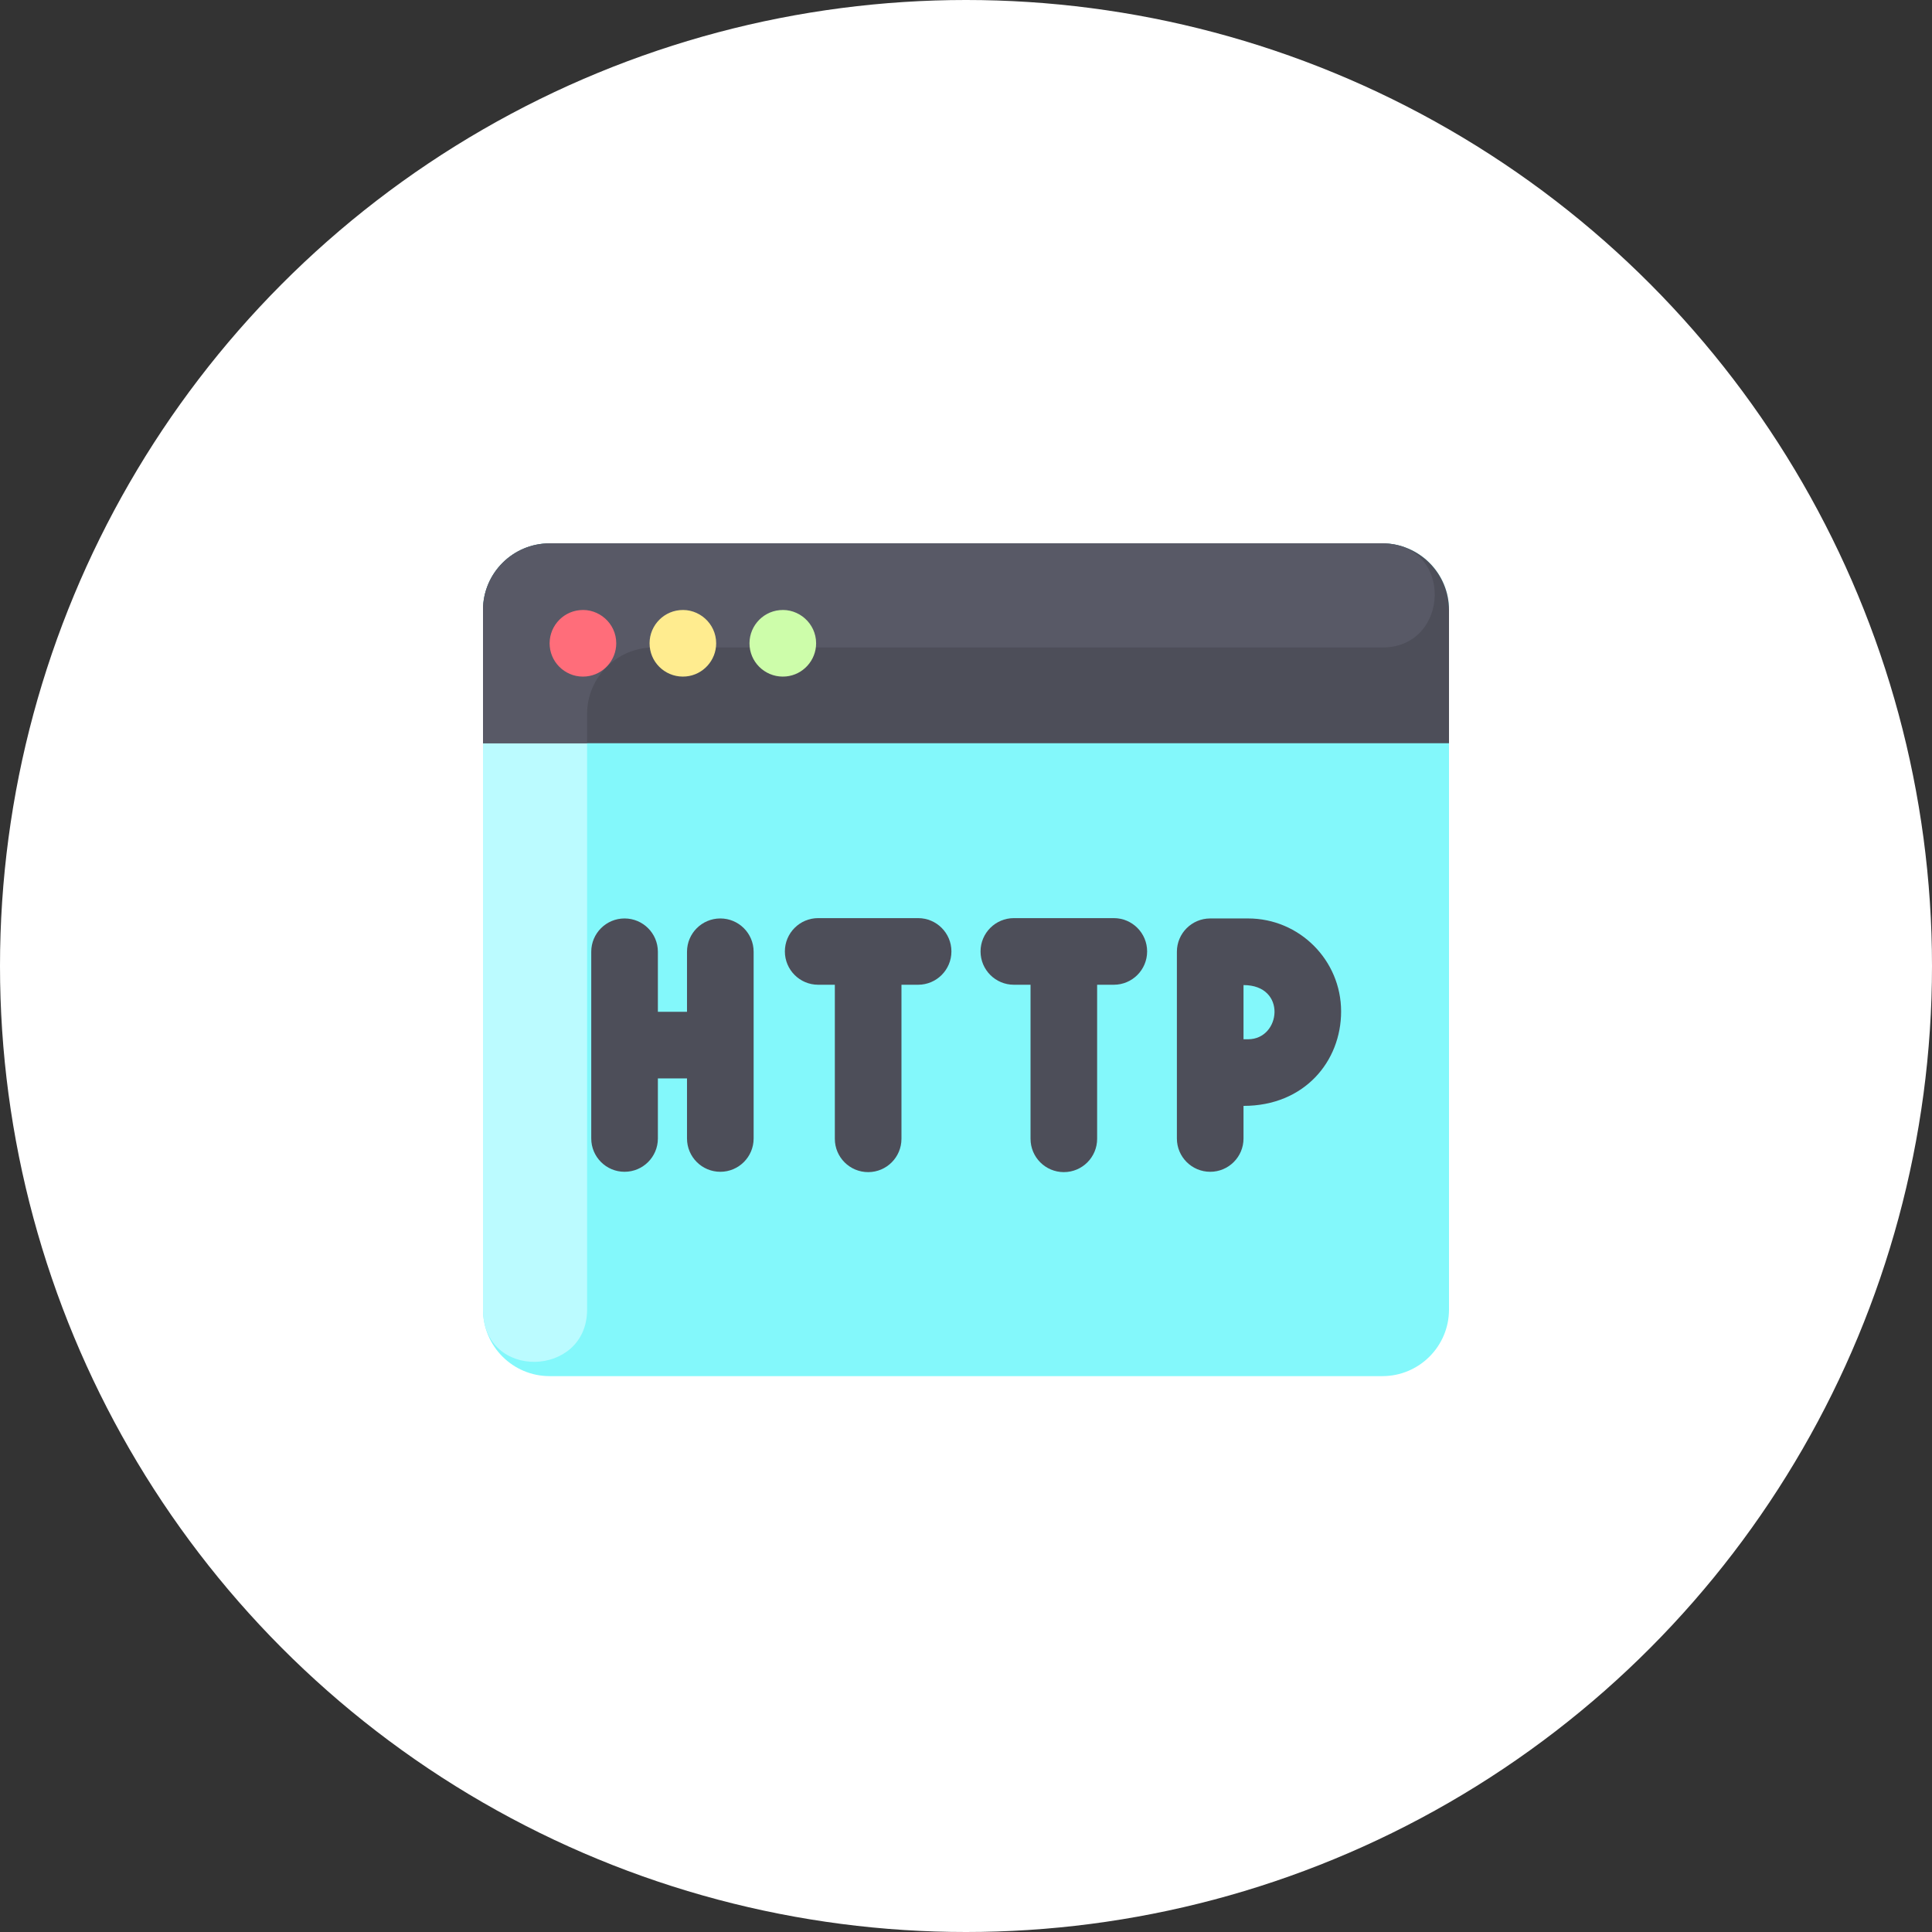
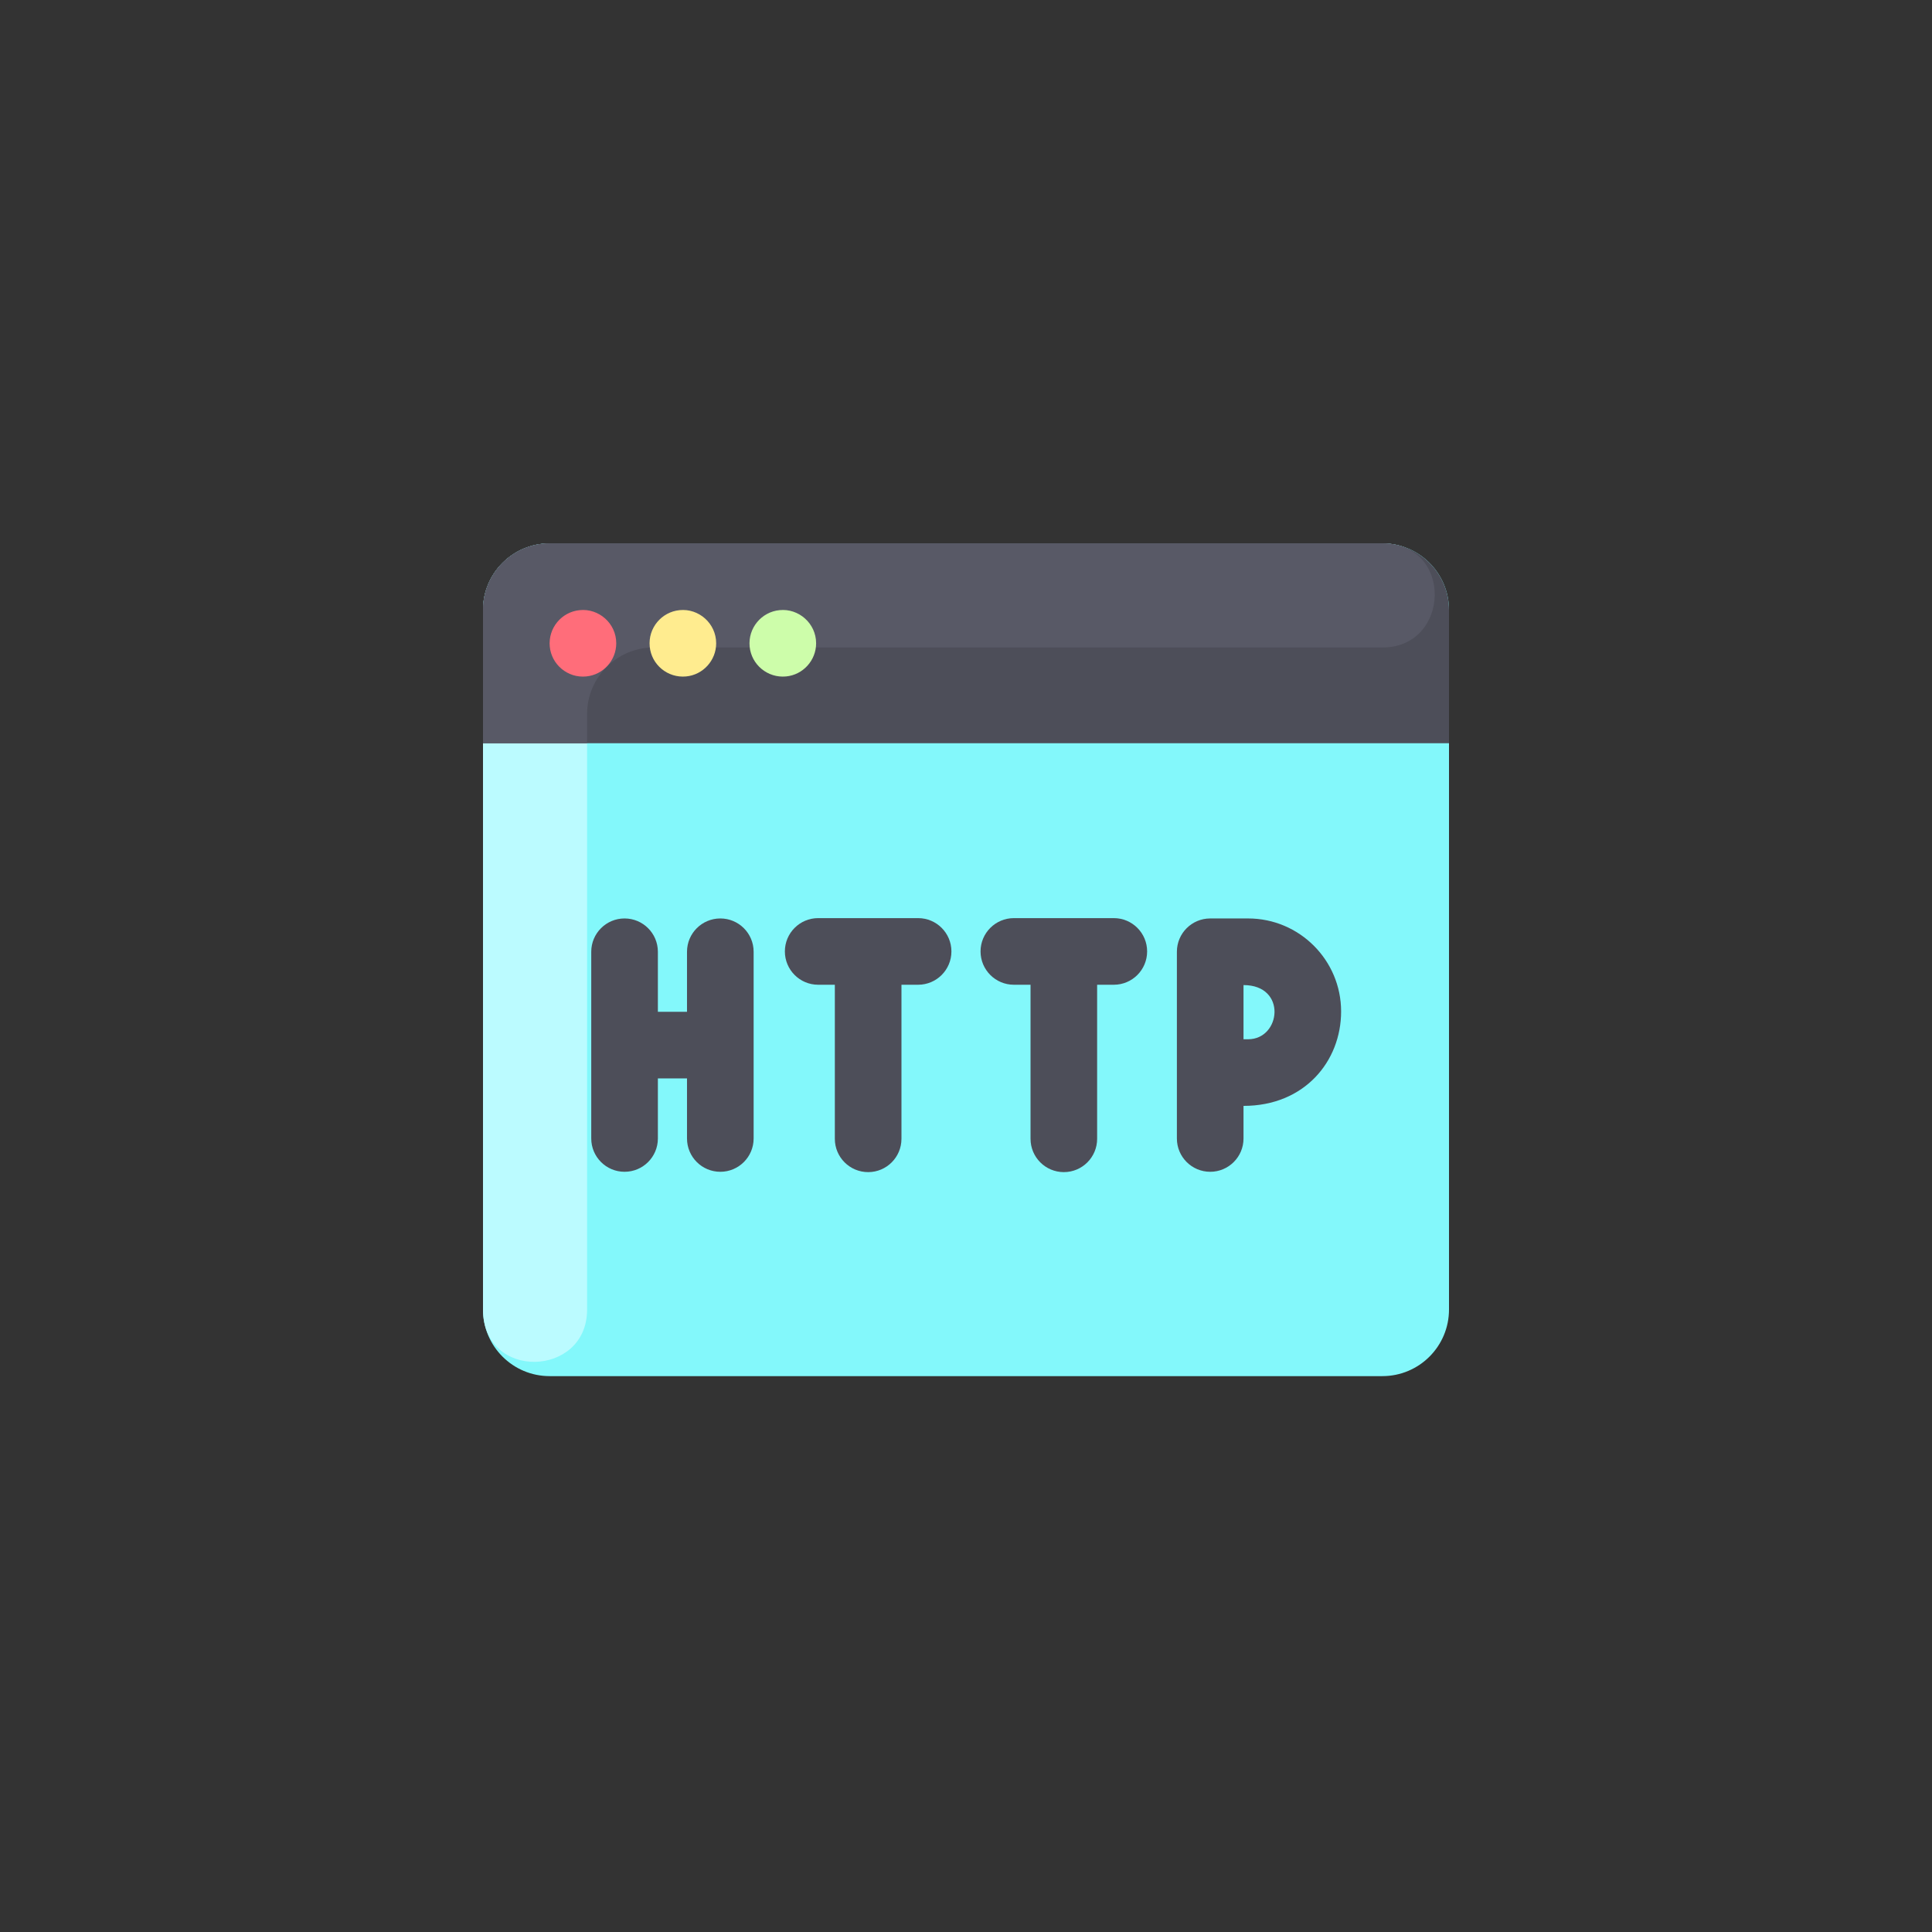
<svg xmlns="http://www.w3.org/2000/svg" width="64" height="64" viewBox="0 0 64 64" fill="none">
  <rect x="0" y="0" width="64" height="64" fill="#333333" stroke="none" />
-   <circle cx="32" cy="32" r="32" fill="white" />
  <path d="M48 20.207V43.379C48 44.598 47.012 45.586 45.793 45.586H18.207C16.988 45.586 16 44.598 16 43.379V20.207C16 18.988 16.988 18 18.207 18H45.793C47.012 18 48 18.988 48 20.207Z" fill="#83F8FB" />
  <path d="M45.8 21.448H21.655C20.436 21.448 19.448 22.436 19.448 23.655V43.387C19.448 45.631 16 45.749 16 43.379V20.207C16 18.988 16.988 18 18.207 18H45.793C48.163 18 48.045 21.448 45.8 21.448Z" fill="#BBFBFF" />
  <path d="M48 20.207V24.621H16V20.207C16 18.988 16.988 18 18.207 18H45.793C47.012 18 48 18.988 48 20.207Z" fill="#4D4E59" />
  <path d="M45.8 21.448H21.655C20.436 21.448 19.448 22.436 19.448 23.655V24.621H16V20.207C16 18.988 16.988 18 18.207 18H45.793C48.163 18 48.045 21.448 45.8 21.448Z" fill="#585966" />
  <path d="M18.212 21.419C18.153 20.808 18.601 20.27 19.202 20.212C19.828 20.146 20.414 20.642 20.414 21.31C20.414 21.873 19.985 22.354 19.419 22.408C18.801 22.468 18.269 22.012 18.212 21.419Z" fill="#FF6D7A" />
  <path d="M21.523 21.419C21.463 20.804 21.916 20.27 22.512 20.212C23.144 20.146 23.724 20.649 23.724 21.31C23.724 21.877 23.291 22.354 22.729 22.408C22.117 22.467 21.58 22.018 21.523 21.419Z" fill="#FFEC8F" />
  <path d="M24.833 21.419C24.774 20.808 25.223 20.27 25.823 20.212C26.452 20.146 27.035 20.646 27.035 21.31C27.035 21.879 26.599 22.355 26.04 22.408C25.428 22.467 24.891 22.018 24.833 21.419Z" fill="#CDFDAA" />
  <path d="M23.862 30.425C23.252 30.425 22.758 30.919 22.758 31.528V33.518H21.793V31.528C21.793 30.919 21.299 30.425 20.689 30.425C20.08 30.425 19.586 30.919 19.586 31.528V37.714C19.586 38.323 20.08 38.817 20.689 38.817C21.299 38.817 21.793 38.323 21.793 37.714V35.724H22.758V37.714C22.758 38.323 23.252 38.817 23.862 38.817C24.471 38.817 24.965 38.323 24.965 37.714V31.528C24.965 30.919 24.471 30.425 23.862 30.425Z" fill="#4D4E59" />
  <path d="M30.414 30.414H27.103C26.494 30.414 26 30.908 26 31.517C26 32.127 26.494 32.621 27.103 32.621H27.655V37.724C27.655 38.334 28.149 38.828 28.759 38.828C29.368 38.828 29.862 38.334 29.862 37.724V32.621H30.414C31.023 32.621 31.517 32.127 31.517 31.517C31.517 30.908 31.023 30.414 30.414 30.414Z" fill="#4D4E59" />
  <path d="M41.345 30.425H40.09C39.48 30.425 38.986 30.919 38.986 31.528V37.714C38.986 38.323 39.48 38.817 40.09 38.817C40.699 38.817 41.193 38.323 41.193 37.714V36.634C43.214 36.634 44.426 35.155 44.426 33.506C44.426 31.807 43.044 30.425 41.345 30.425ZM41.345 34.427H41.193V32.632C42.639 32.632 42.435 34.427 41.345 34.427Z" fill="#4D4E59" />
  <path d="M36.896 30.414H33.586C32.977 30.414 32.482 30.908 32.482 31.517C32.482 32.127 32.977 32.621 33.586 32.621H34.138V37.724C34.138 38.334 34.632 38.828 35.241 38.828C35.85 38.828 36.344 38.334 36.344 37.724V32.621H36.896C37.506 32.621 38 32.127 38 31.517C38 30.908 37.506 30.414 36.896 30.414Z" fill="#4D4E59" />
</svg>